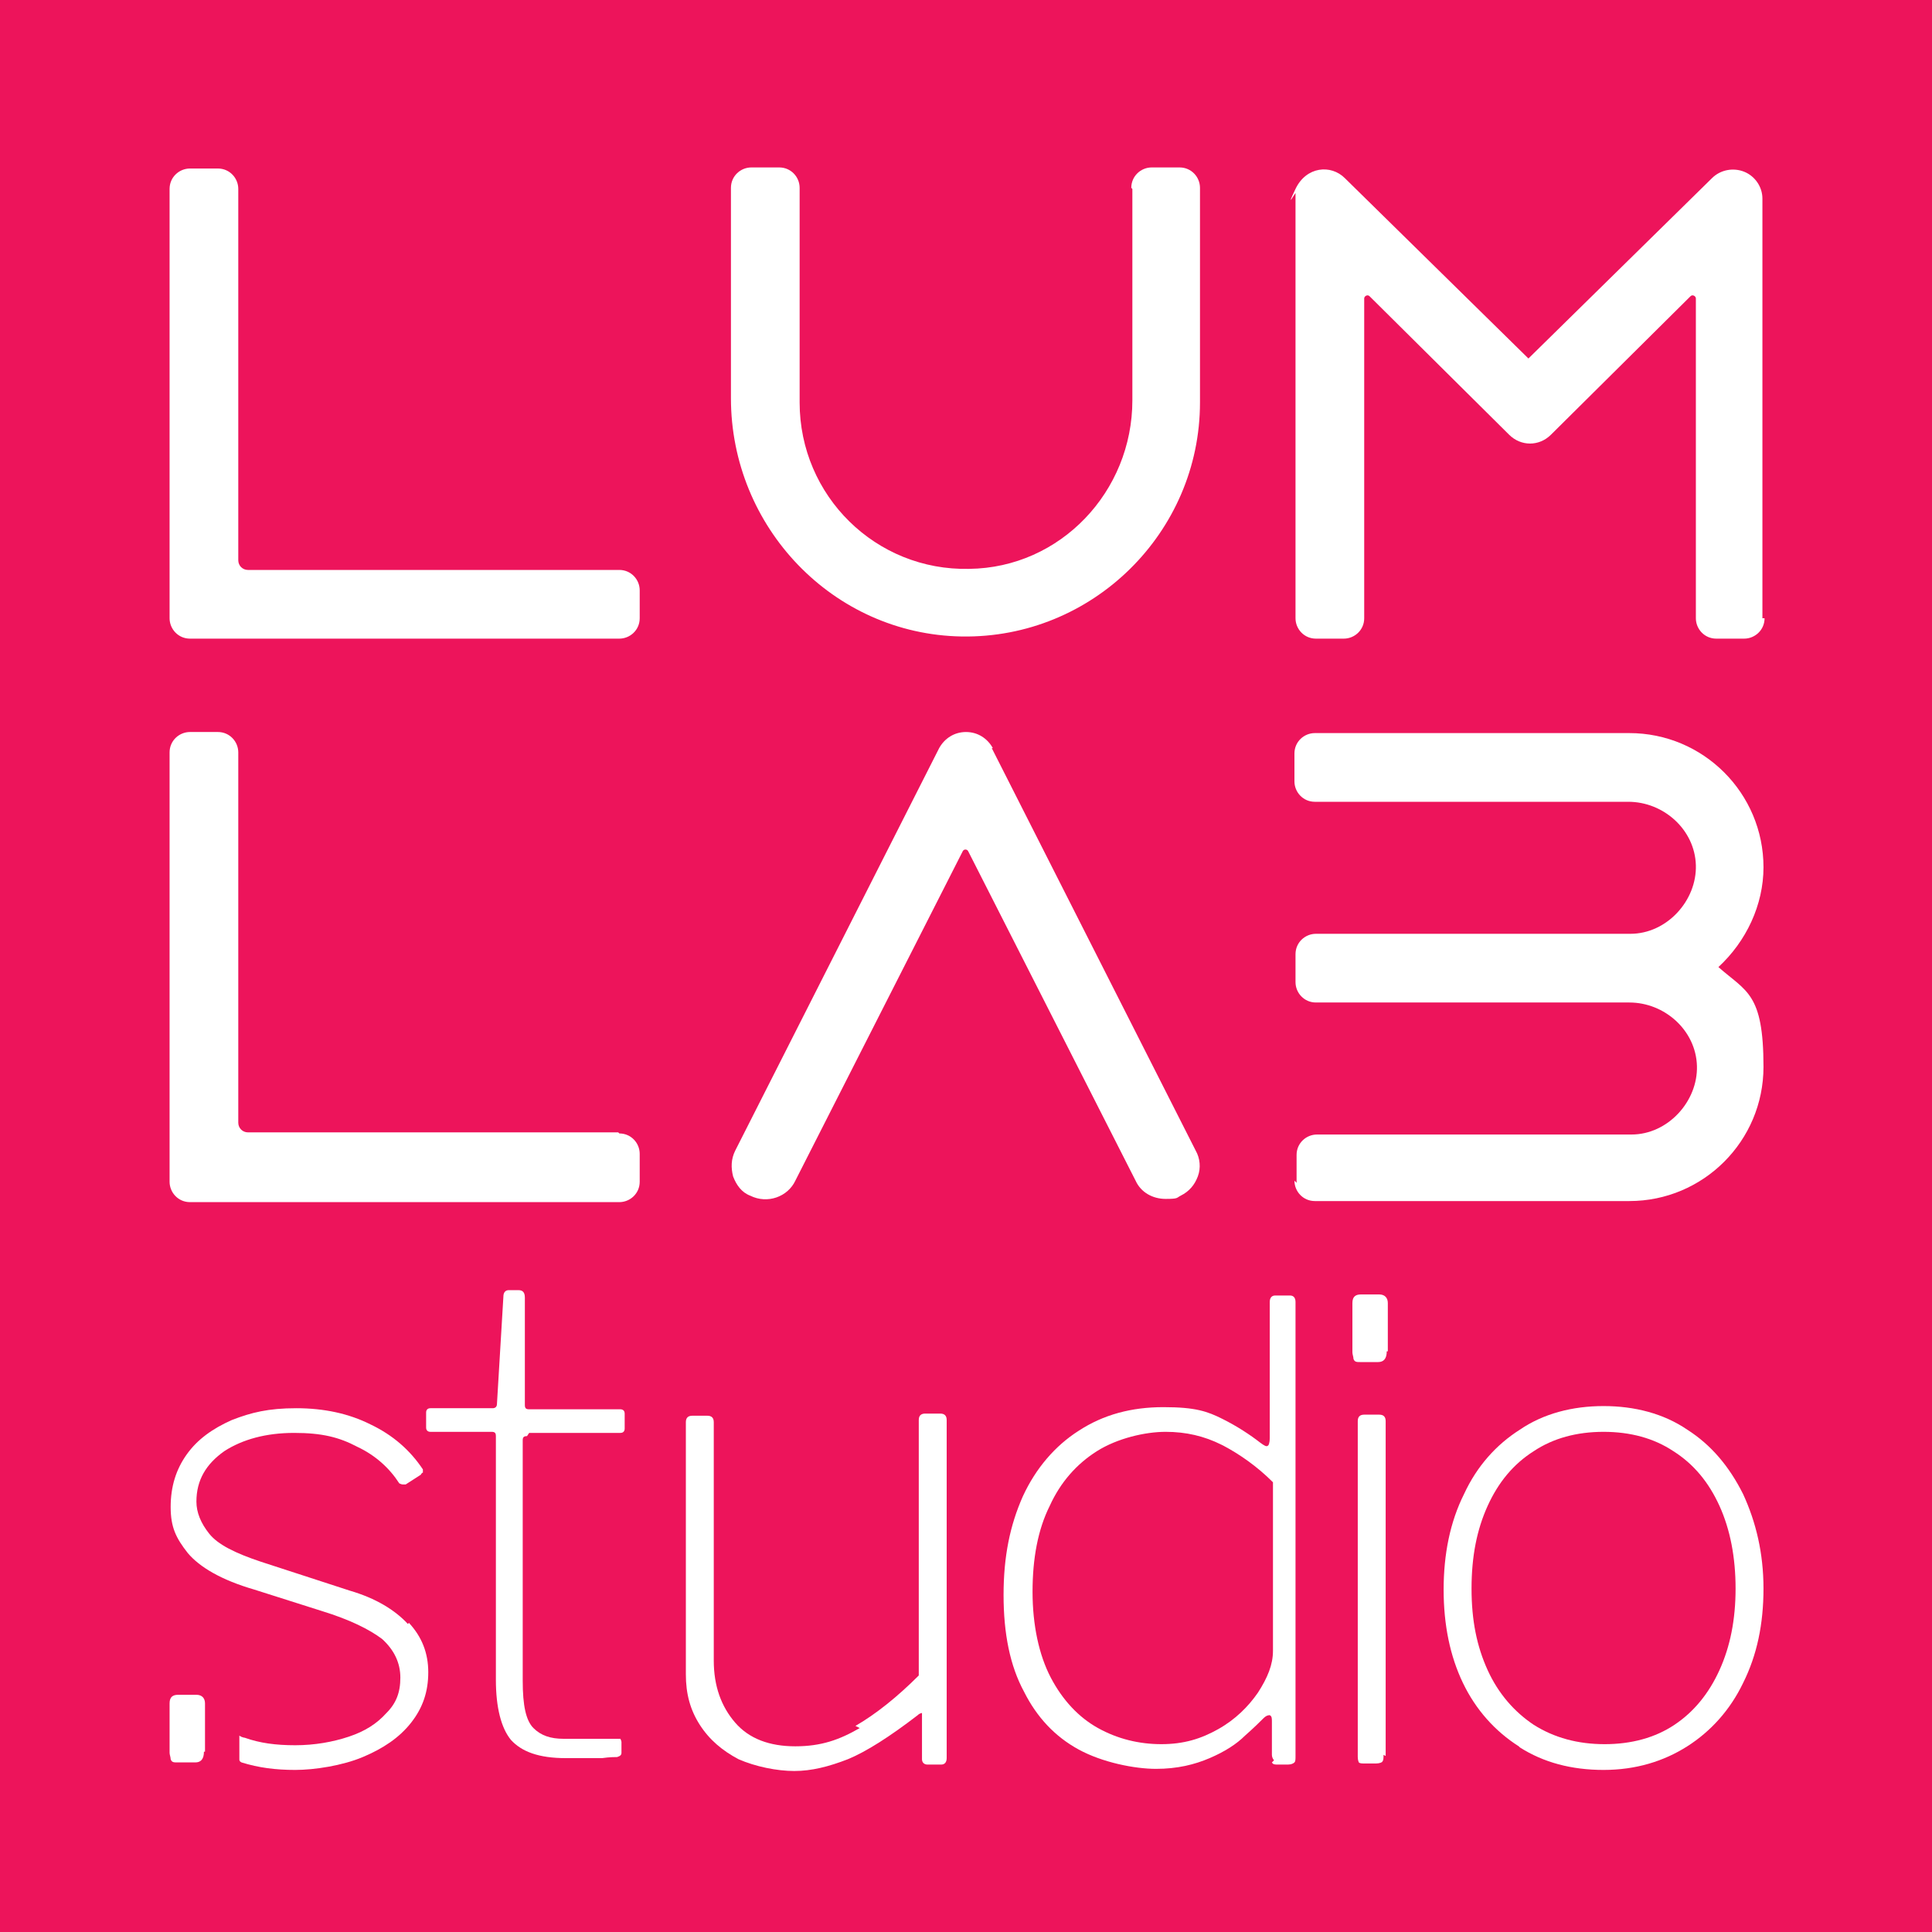
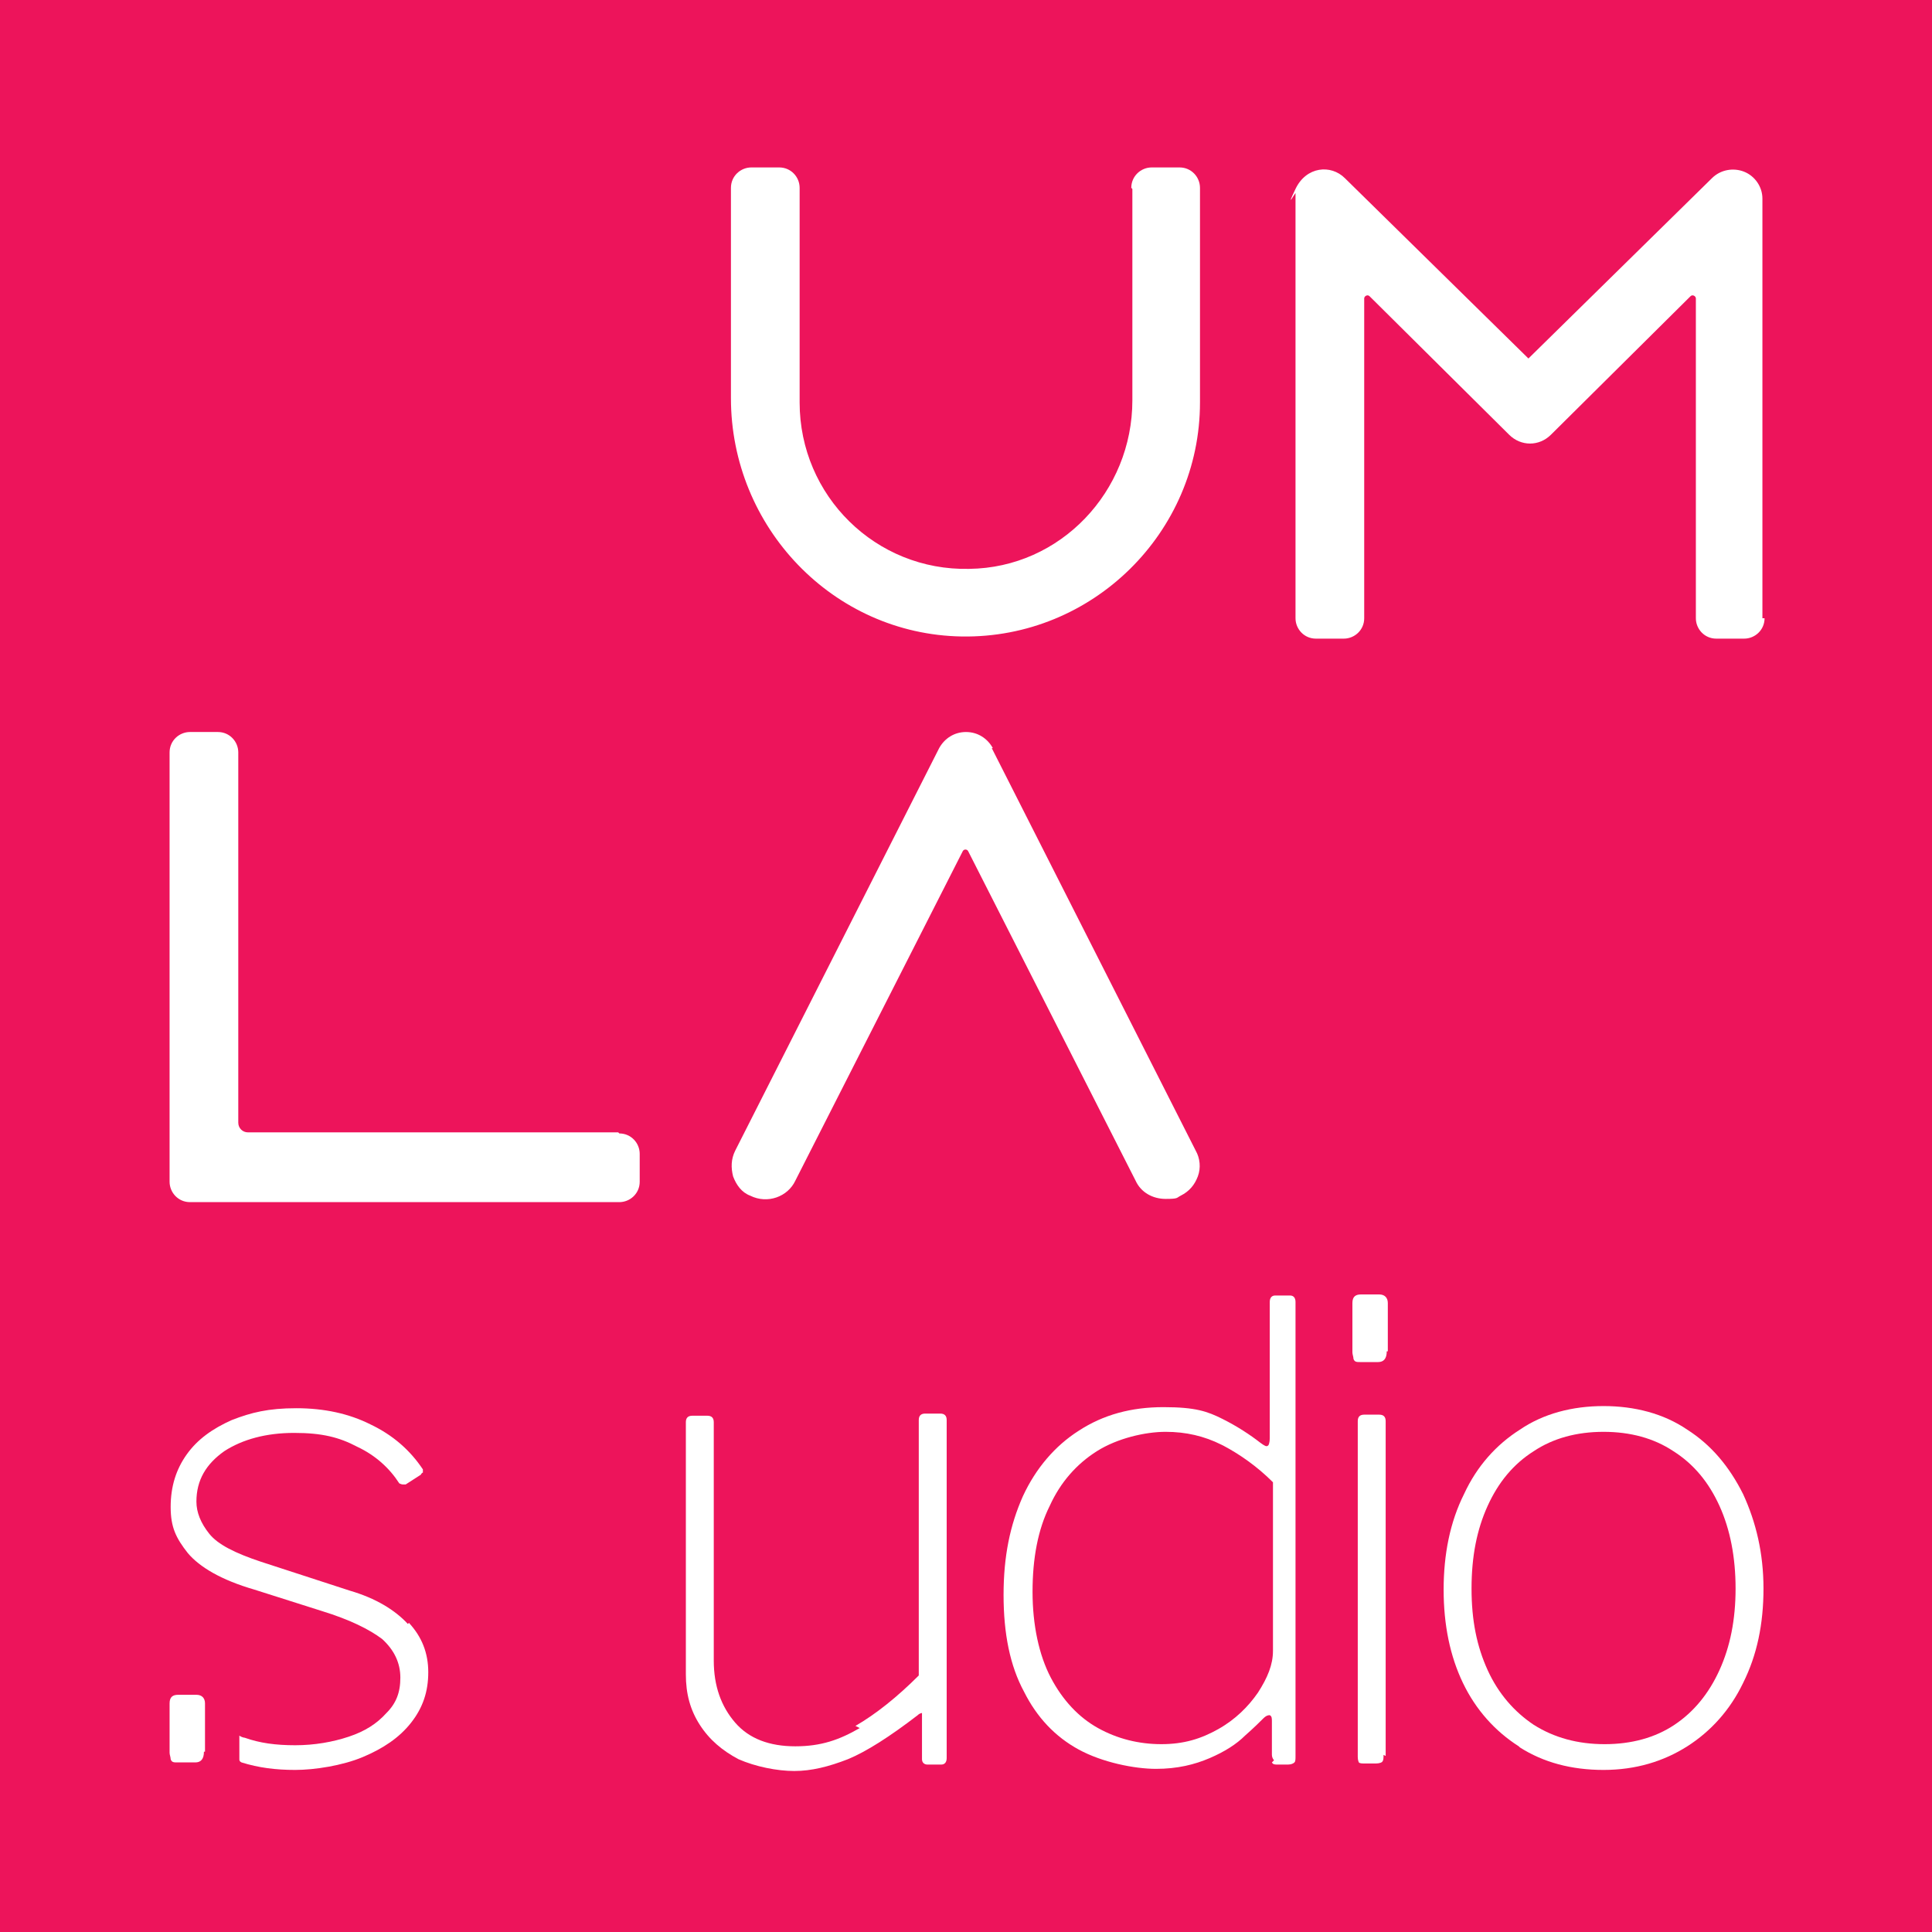
<svg xmlns="http://www.w3.org/2000/svg" id="Layer_1" viewBox="0 0 180 180">
  <defs>
    <style>      .st0 {        fill: #ed145b;      }      .st1 {        fill: #fff;      }    </style>
  </defs>
  <rect class="st0" width="180" height="180" />
  <g>
-     <path class="st1" d="M57.6,53.1H23.1c-.5,0-.9-.4-.9-.9V17.6c0-1-.8-1.9-1.9-1.9h-2.6c-1,0-1.9.8-1.9,1.9v40c0,1,.8,1.9,1.9,1.9h40c1,0,1.9-.8,1.9-1.9v-2.6c0-1-.8-1.9-1.9-1.9Z" />
    <path class="st1" d="M105.5,17.6v19.7c0,8.5-6.7,15.6-15.2,15.7-8.7.2-15.8-6.8-15.8-15.5v-20c0-1-.8-1.9-1.9-1.9h-2.6c-1,0-1.9.8-1.9,1.9v19.6c0,12,9.5,22,21.5,22.2,12.2.2,22.2-9.7,22.2-21.8v-20c0-1-.8-1.9-1.9-1.9h-2.6c-1,0-1.9.8-1.9,1.9Z" />
    <path class="st1" d="M164.2,57.6V18.5c0-1.1-.7-2.1-1.7-2.5h0c-1-.4-2.2-.2-3,.6l-17.1,16.8-17.1-16.8c-1.3-1.3-3.6-1.1-4.6,1s0,.3,0,.4v39.6c0,1,.8,1.9,1.9,1.9h2.6c1,0,1.9-.8,1.9-1.9v-29.8c0-.2.3-.4.5-.2l13,12.9c1.1,1.1,2.8,1.1,3.9,0l13-12.9c.2-.2.5,0,.5.2v29.8c0,1,.8,1.9,1.9,1.9h2.6c1,0,1.9-.8,1.9-1.9Z" />
-     <path class="st1" d="M120.6,110c0,1,.8,1.9,1.9,1.9h29.3c6.9,0,12.5-5.6,12.5-12.5s-1.6-7-4.2-9.3c2.6-2.4,4.2-5.8,4.2-9.3,0-6.9-5.6-12.5-12.5-12.5h-29.3c-1,0-1.9.8-1.9,1.9v2.6c0,1,.8,1.9,1.9,1.9h29.2c3.3,0,6.2,2.6,6.3,5.9s-2.7,6.4-6.1,6.4h-29.3c-1,0-1.9.8-1.9,1.9v2.6c0,1,.8,1.9,1.9,1.9h29.2c3.3,0,6.2,2.6,6.3,5.9s-2.7,6.4-6.1,6.4h-29.3c-1,0-1.9.8-1.9,1.9v2.6Z" />
    <path class="st1" d="M57.6,105.5H23.1c-.5,0-.9-.4-.9-.9v-34.5c0-1-.8-1.9-1.9-1.9h-2.6c-1,0-1.9.8-1.9,1.9v40c0,1,.8,1.9,1.9,1.9h40c1,0,1.9-.8,1.9-1.9v-2.6c0-1-.8-1.9-1.9-1.9Z" />
    <path class="st1" d="M92.5,69.7c-.5-.9-1.4-1.5-2.5-1.5s-2,.6-2.5,1.5l-19,37.5c-.4.8-.4,1.6-.2,2.4.3.8.8,1.5,1.6,1.8,1.6.8,3.5.1,4.2-1.4l15.6-30.7c.1-.2.4-.2.5,0l15.6,30.7c.5,1.1,1.6,1.7,2.8,1.7s1-.1,1.4-.3c.8-.4,1.3-1,1.6-1.8.3-.8.2-1.7-.2-2.4l-19-37.5Z" />
  </g>
  <g>
-     <path class="st1" d="M49.1,133.8c-.3,0-.4.1-.4.4v22.4c0,2.3.3,3.7,1,4.4.7.7,1.6,1,2.8,1h4.9c.2,0,.3,0,.4,0,0,0,.1.2.1.3v1c0,.2-.1.3-.4.4-.2,0-.7,0-1.4.1-.7,0-1.3,0-2,0-.7,0-1.1,0-1.4,0-2.5,0-4.1-.6-5.1-1.7-.9-1.1-1.4-3-1.4-5.6v-22.7c0-.3-.1-.4-.4-.4h-5.7c-.2,0-.4-.1-.4-.4v-1.4c0-.2.1-.4.4-.4h5.8c.2,0,.4-.1.4-.4l.6-10c0-.4.2-.6.5-.6h.9c.4,0,.6.2.6.7v10c0,.3.1.4.4.4h8.5c.2,0,.4.1.4.4v1.4c0,.2-.1.4-.4.4h-8.5Z" />
    <path class="st1" d="M79.7,160.8c1.9-1.1,3.9-2.7,5.9-4.7v-23.8c0-.4.2-.6.6-.6h1.4c.4,0,.6.2.6.6v31.5c0,.4-.2.6-.5.6h-1.3c-.3,0-.5-.2-.5-.5v-3.9c0-.2,0-.3,0-.4,0,0-.2,0-.4.2-2.6,2-4.8,3.4-6.5,4.1-1.8.7-3.4,1.1-5,1.1s-3.6-.4-5.2-1.1c-1.5-.8-2.7-1.8-3.6-3.2-.9-1.4-1.3-2.9-1.3-4.7v-23.5c0-.4.2-.6.6-.6h1.4c.4,0,.6.2.6.6v22.2c0,2.4.7,4.3,2,5.8,1.3,1.5,3.2,2.2,5.6,2.2s4.1-.6,6-1.7Z" />
    <path class="st1" d="M118.7,164c-.1-.1-.2-.3-.2-.5v-3.1c0-.3,0-.5-.2-.6-.1,0-.3,0-.6.3-.3.3-.9.9-1.7,1.6-.8.8-1.9,1.5-3.3,2.1-1.4.6-3,1-5,1s-5-.6-7.2-1.8-3.9-3-5.1-5.4c-1.3-2.4-1.9-5.4-1.9-9s.6-6.5,1.8-9.2c1.2-2.6,3-4.7,5.2-6.1,2.3-1.5,4.9-2.2,7.9-2.2s4.1.4,5.5,1.1c1.4.7,2.6,1.5,3.5,2.2.4.3.6.4.7.3.1,0,.2-.3.2-.7v-12.7c0-.4.2-.6.5-.6h1.4c.3,0,.5.2.5.6v42.3c0,.3,0,.5-.1.6s-.3.2-.6.2h-1c-.2,0-.4,0-.5-.2ZM113.8,134.6c-1.6-.8-3.3-1.2-5.2-1.2s-4.5.6-6.4,1.8c-1.9,1.2-3.4,2.9-4.4,5.1-1.1,2.2-1.6,4.9-1.6,8s.6,5.9,1.7,8c1.1,2.1,2.6,3.7,4.4,4.7,1.8,1,3.8,1.5,5.9,1.5s3.7-.5,5.3-1.4c1.6-.9,2.8-2.1,3.7-3.4.9-1.4,1.4-2.6,1.4-3.9v-15.7c-1.5-1.5-3.1-2.6-4.6-3.4Z" />
    <path class="st1" d="M141.5,162.7c-2.2-1.4-4-3.4-5.2-5.9-1.2-2.5-1.8-5.4-1.8-8.7s.6-6.3,1.9-8.9c1.2-2.6,3-4.6,5.2-6,2.2-1.5,4.9-2.2,7.8-2.2s5.6.7,7.8,2.2c2.2,1.4,3.9,3.4,5.2,6,1.2,2.6,1.9,5.5,1.9,8.8s-.6,6.2-1.9,8.8c-1.2,2.5-3,4.5-5.2,5.9-2.2,1.4-4.8,2.2-7.8,2.2s-5.6-.7-7.8-2.1ZM156,160.7c1.8-1.2,3.2-2.9,4.2-5.1,1-2.2,1.5-4.7,1.5-7.6s-.5-5.5-1.5-7.7c-1-2.2-2.4-3.9-4.3-5.1-1.8-1.2-4-1.8-6.5-1.8s-4.7.6-6.5,1.8c-1.9,1.2-3.3,2.9-4.3,5.1-1,2.2-1.5,4.7-1.5,7.7s.5,5.4,1.5,7.6c1,2.2,2.5,3.9,4.3,5.1,1.9,1.2,4.1,1.8,6.6,1.8s4.7-.6,6.5-1.8Z" />
    <path class="st1" d="M128.9,163.5c0,.3,0,.5-.1.6,0,.1-.3.2-.6.2h-1c-.3,0-.5,0-.6-.1,0,0-.1-.2-.1-.5v-31.3c0-.4.2-.6.6-.6h1.4c.4,0,.6.2.6.6v31.2Z" />
    <path class="st1" d="M129.2,125.9c0,.7-.3,1-.8,1h-1.7c-.3,0-.5,0-.6-.3,0-.2-.1-.4-.1-.6v-4.6c0-.6.3-.8.8-.8h1.7c.5,0,.8.3.8.8v4.5Z" />
    <path class="st1" d="M19,163.2c0,.7-.3,1-.8,1h-1.7c-.3,0-.5,0-.6-.3,0-.2-.1-.4-.1-.6v-4.6c0-.6.3-.8.8-.8h1.7c.5,0,.8.3.8.8v4.5Z" />
    <path class="st1" d="M38,151.3c-1.2-1.3-3-2.4-5.4-3.1l-8.3-2.7c-2.4-.8-4-1.6-4.8-2.6-.8-1-1.2-2-1.2-3,0-2,.9-3.5,2.6-4.7,1.7-1.1,3.9-1.7,6.5-1.7s4.2.4,5.9,1.3c1.7.8,3,2,3.9,3.4,0,0,.2.1.3.1s.2,0,.3,0l1.4-.9c0,0,.1-.2.2-.2,0,0,0-.2,0-.3-1.2-1.8-2.8-3.2-4.9-4.2-2-1-4.3-1.5-6.9-1.5s-4.2.4-6,1.1c-1.8.8-3.2,1.8-4.2,3.2-1,1.4-1.5,3-1.5,4.9s.5,2.9,1.6,4.3c1.1,1.3,3.1,2.5,6.2,3.4l6.3,2c2.6.8,4.4,1.7,5.6,2.6,1.1,1,1.7,2.2,1.7,3.6s-.4,2.4-1.3,3.3c-.9,1-2,1.7-3.5,2.2-1.5.5-3.2.8-5,.8s-3.3-.2-4.7-.7c-.1,0-.4-.1-.5-.2,0,0,0,0,0,0v2.2c0,.1,0,.2.2.3,1.6.5,3.2.7,5,.7s4.4-.4,6.3-1.2c1.9-.8,3.4-1.8,4.5-3.2,1.1-1.4,1.6-2.9,1.6-4.7s-.6-3.3-1.8-4.6Z" />
  </g>
</svg>